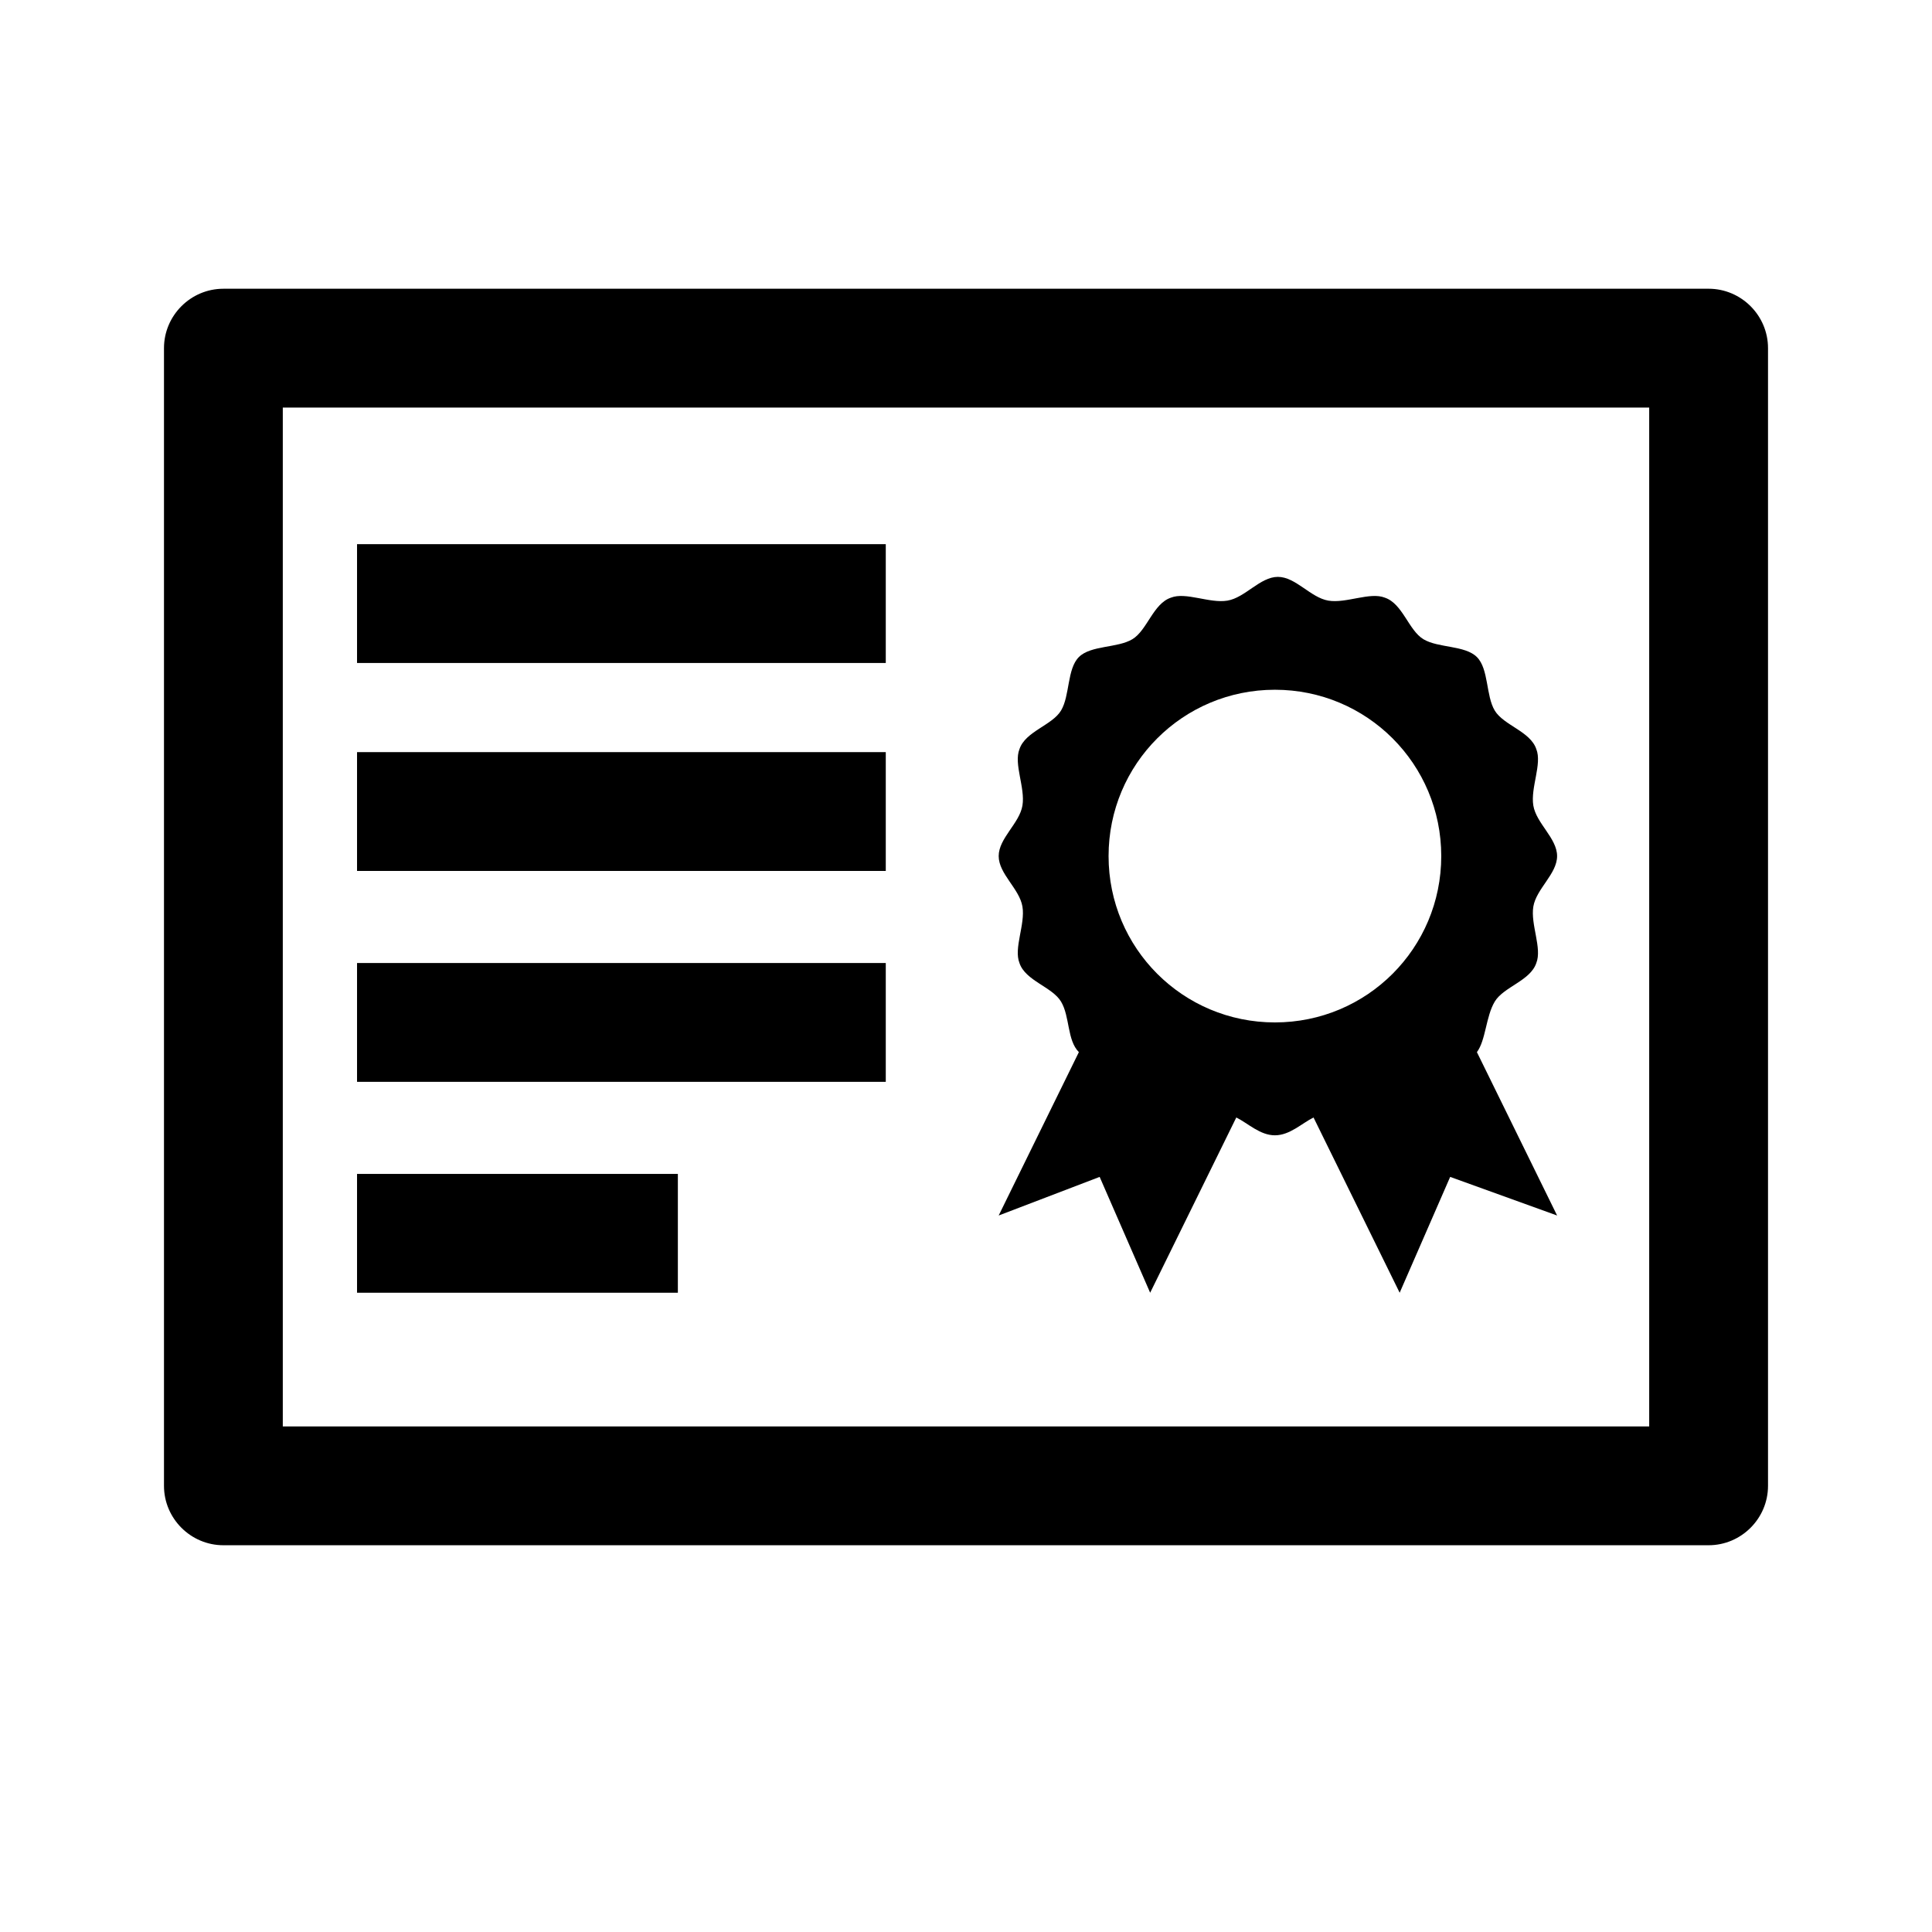
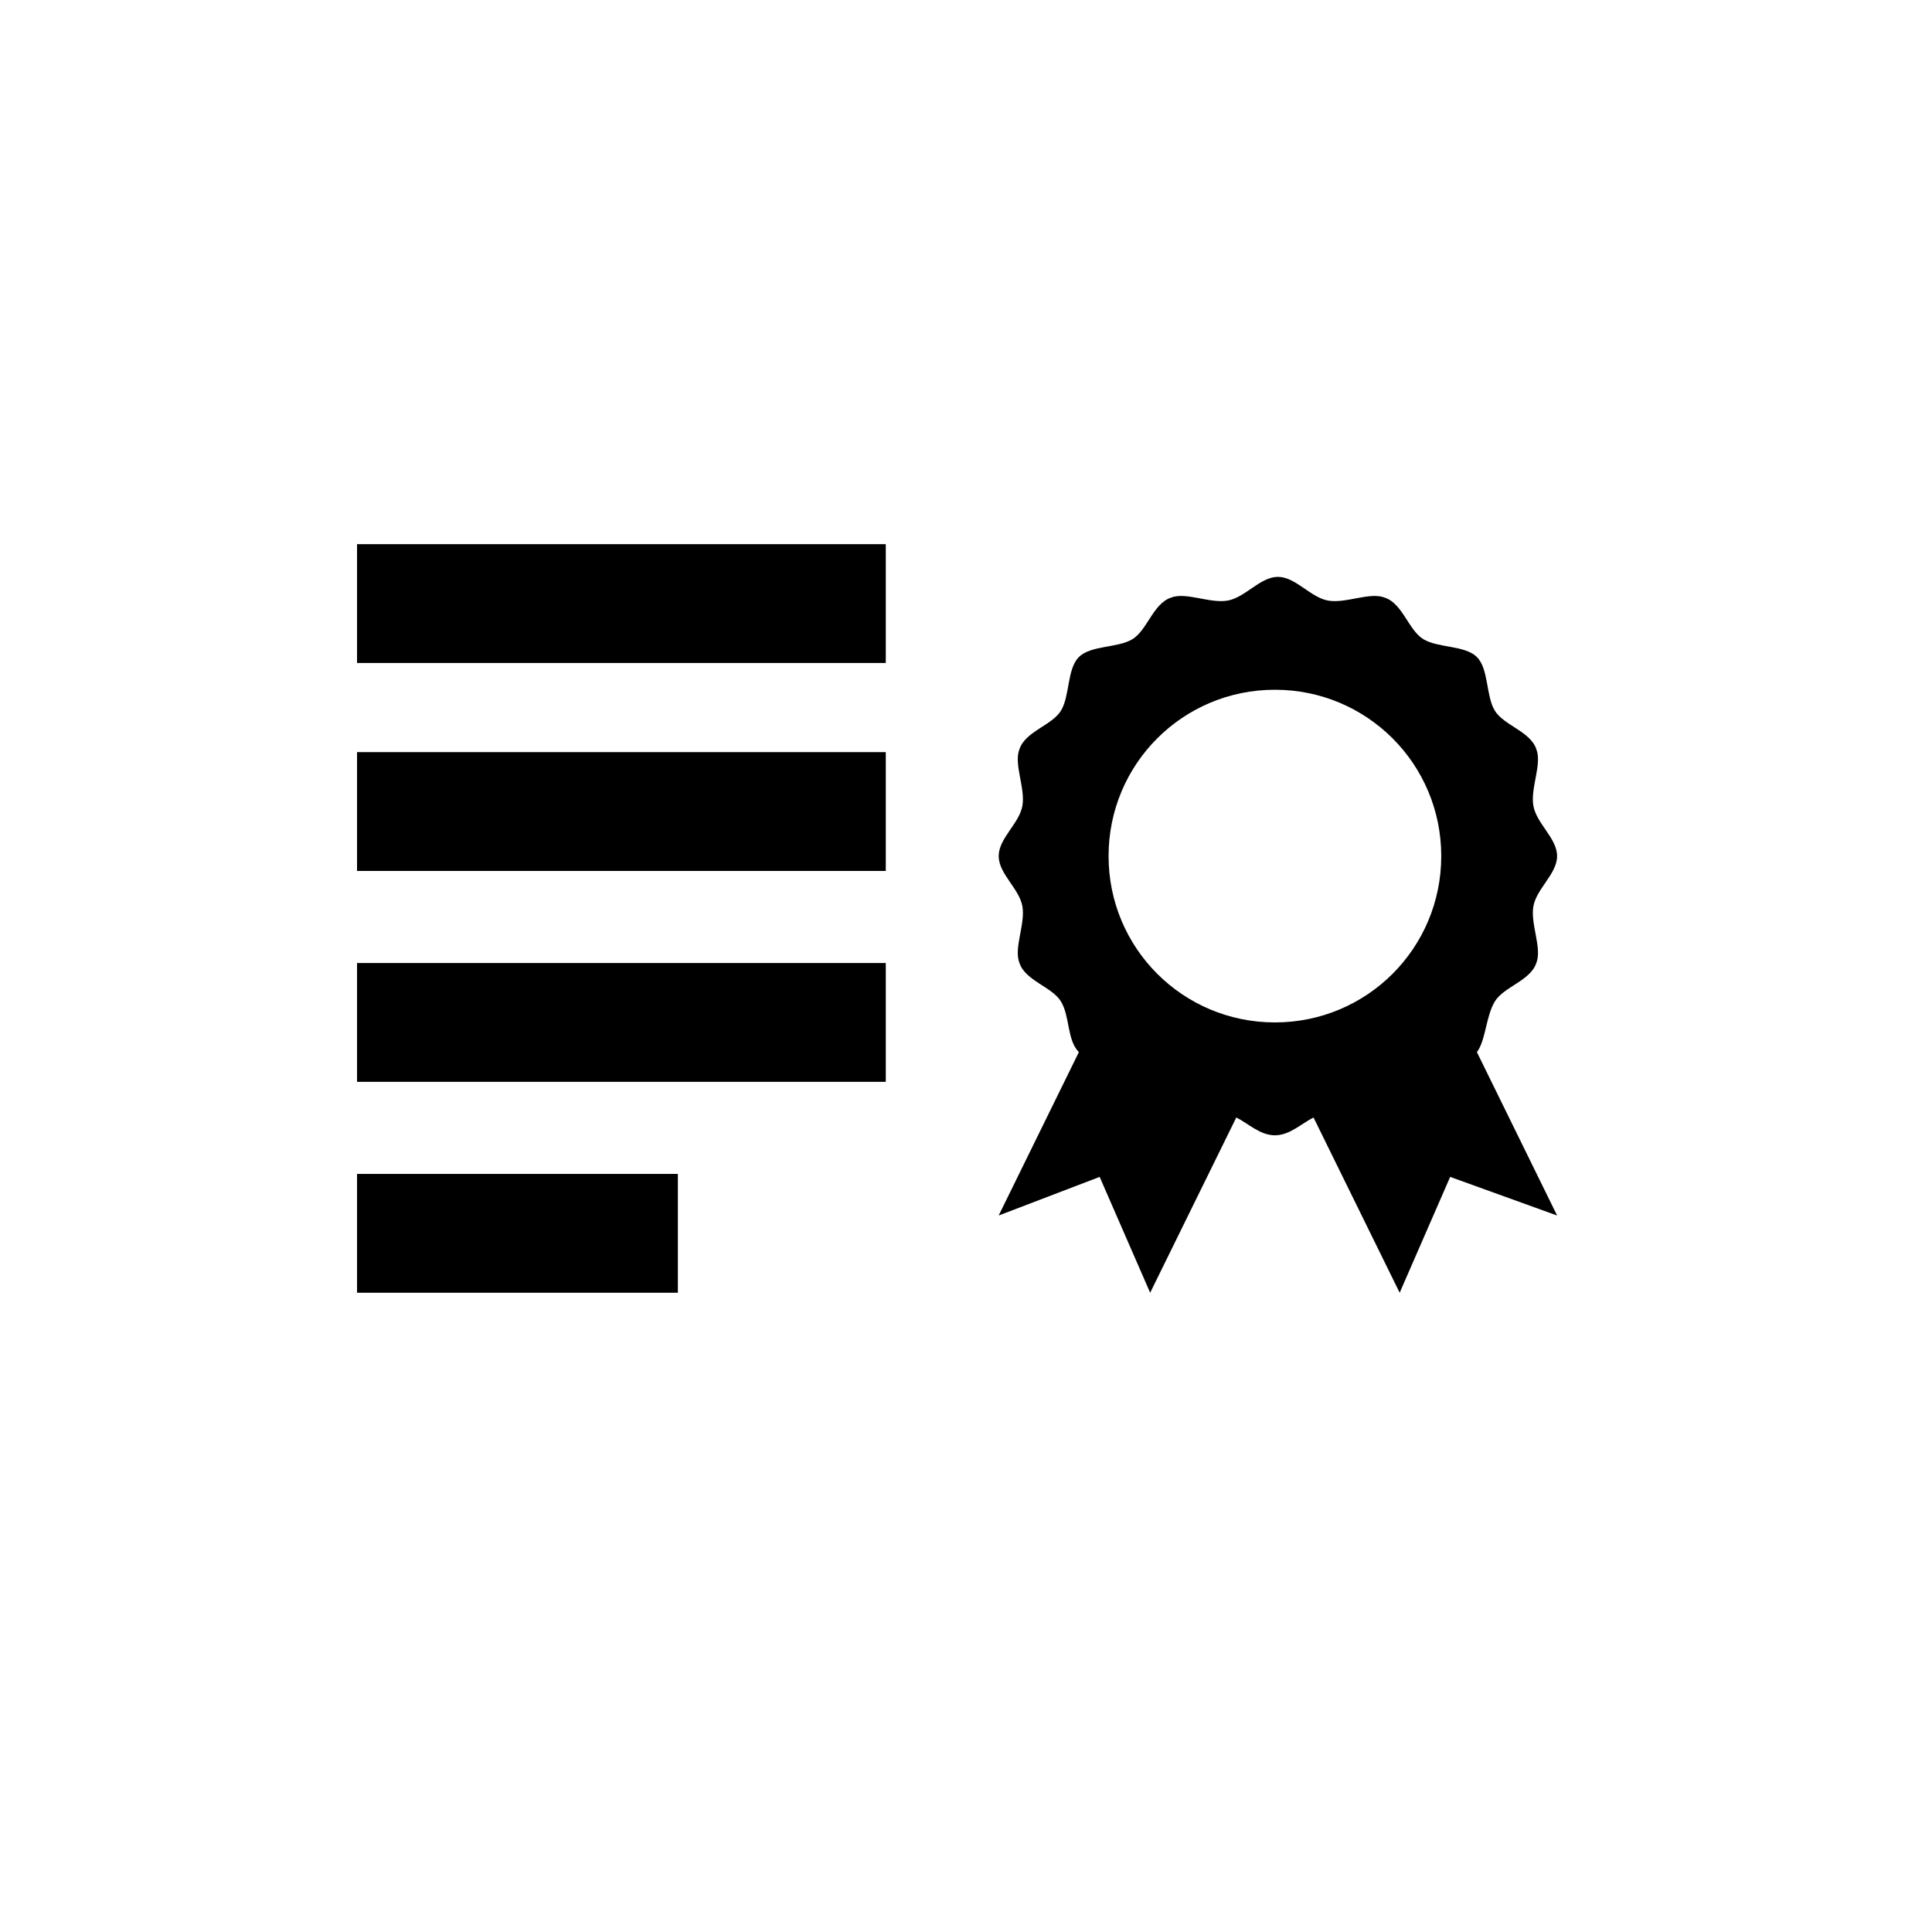
<svg xmlns="http://www.w3.org/2000/svg" fill="#000000" width="800px" height="800px" version="1.1" viewBox="144 144 512 512">
  <g>
    <path d="m435.42 455.89 13.383 30.699 22.828-46.445c3.148 1.574 6.297 4.723 10.234 4.723s7.086-3.148 10.234-4.723l22.828 46.445 13.383-30.699 28.34 10.234-21.254-43.297c2.363-3.148 2.363-9.445 4.723-13.383 2.363-3.938 9.445-5.512 11.02-10.234 1.574-3.938-1.574-10.234-0.789-14.957 0.789-4.723 6.297-8.66 6.297-13.383s-5.512-8.66-6.297-13.383c-0.789-4.723 2.363-11.02 0.789-14.957-1.574-4.723-8.66-6.297-11.02-10.234-2.363-3.938-1.574-11.02-4.723-14.168-3.148-3.148-10.234-2.363-14.168-4.723-3.938-2.363-5.512-9.445-10.234-11.02-3.938-1.574-10.234 1.574-14.957 0.789-4.723-0.789-8.66-6.297-13.383-6.297s-8.66 5.512-13.383 6.297c-4.723 0.789-11.02-2.363-14.957-0.789-4.723 1.574-6.297 8.66-10.234 11.02-3.938 2.363-11.02 1.574-14.168 4.723-3.148 3.148-2.363 10.234-4.723 14.168-2.363 3.938-9.445 5.512-11.02 10.234-1.574 3.938 1.574 10.234 0.789 14.957-0.789 4.723-6.297 8.66-6.297 13.383s5.512 8.66 6.297 13.383c0.789 4.723-2.363 11.02-0.789 14.957 1.574 4.723 8.66 6.297 11.02 10.234 2.363 3.938 1.574 10.234 4.723 13.383l-21.254 43.297zm46.445-129.1c24.402 0 44.082 19.68 44.082 44.082s-19.68 44.082-44.082 44.082c-24.402 0-44.082-19.68-44.082-44.082s19.68-44.082 44.082-44.082z" />
-     <path d="m596.8 220.52h-393.6c-8.66 0-15.742 7.086-15.742 15.742v301.5c0 8.66 7.086 15.742 15.742 15.742h393.6c8.66 0 15.742-7.086 15.742-15.742v-301.5c0-8.66-7.086-15.746-15.742-15.746zm-15.746 301.5h-362.11v-270.01h362.11z" />
    <path d="m238.62 288.21h140.12v31.488h-140.12z" />
    <path d="m238.62 343.32h140.12v31.488h-140.12z" />
    <path d="m238.62 399.21h140.12v31.488h-140.12z" />
    <path d="m238.62 455.1h85.02v31.488h-85.02z" />
  </g>
</svg>